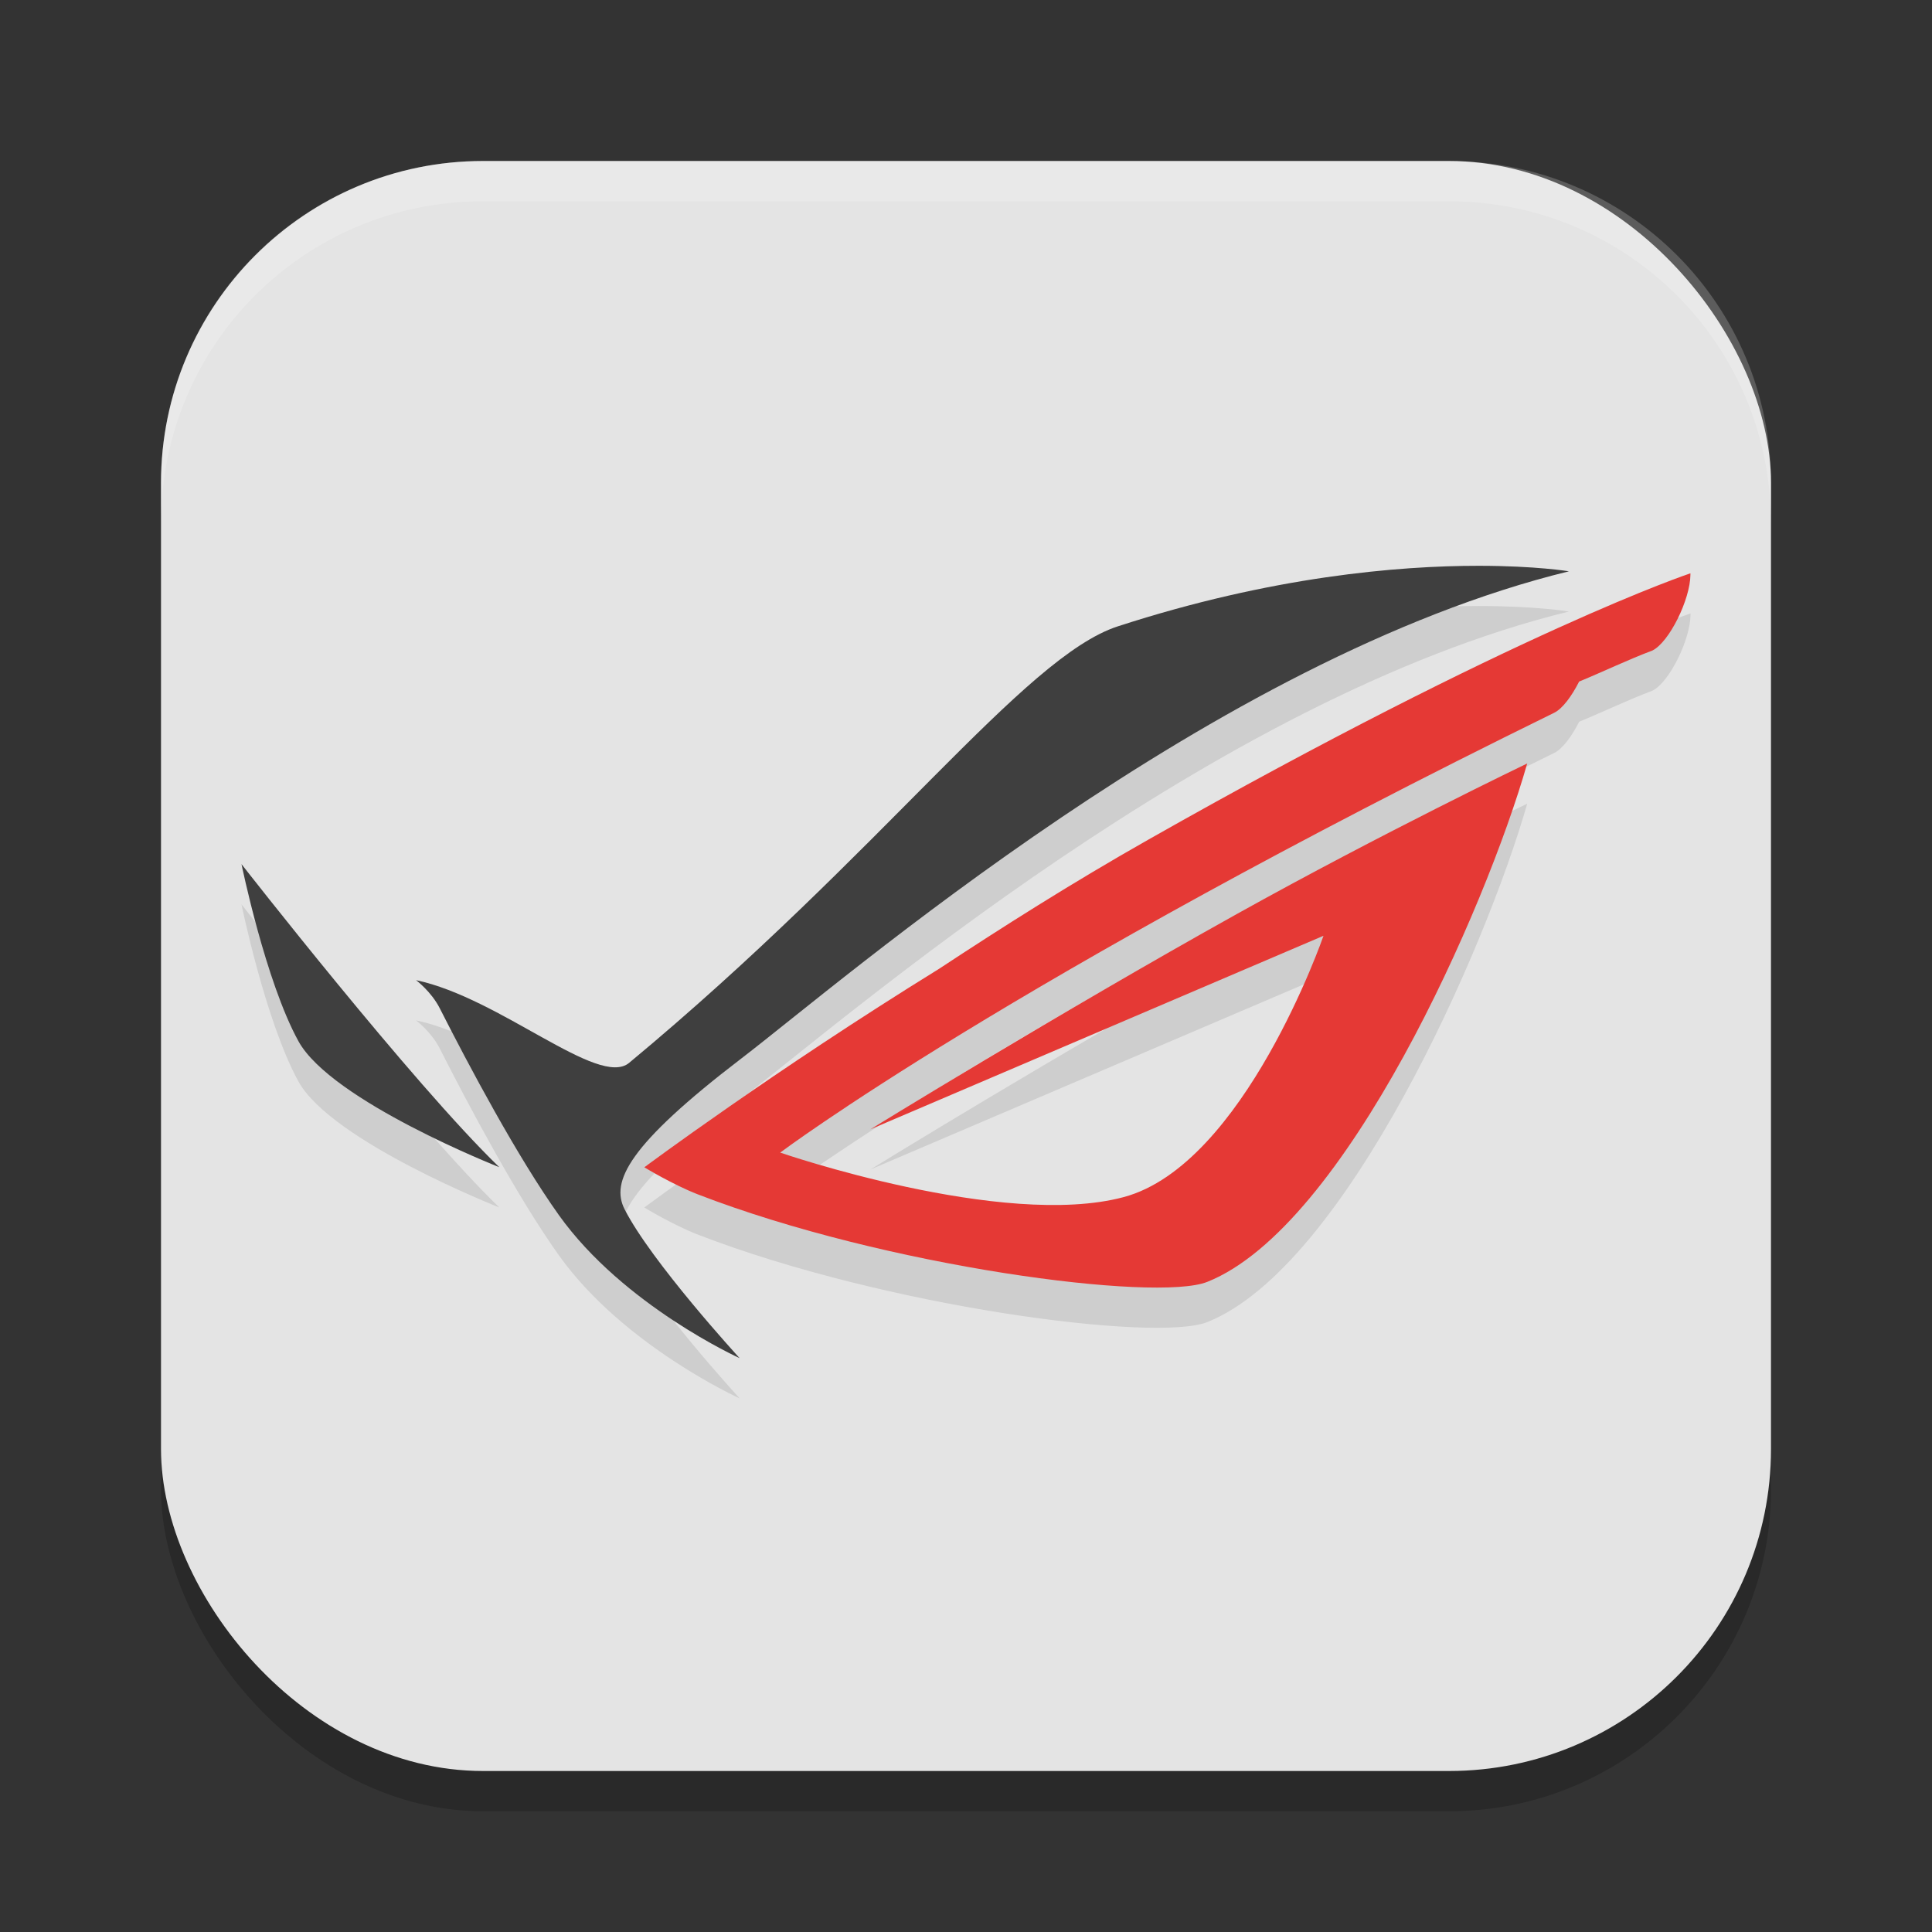
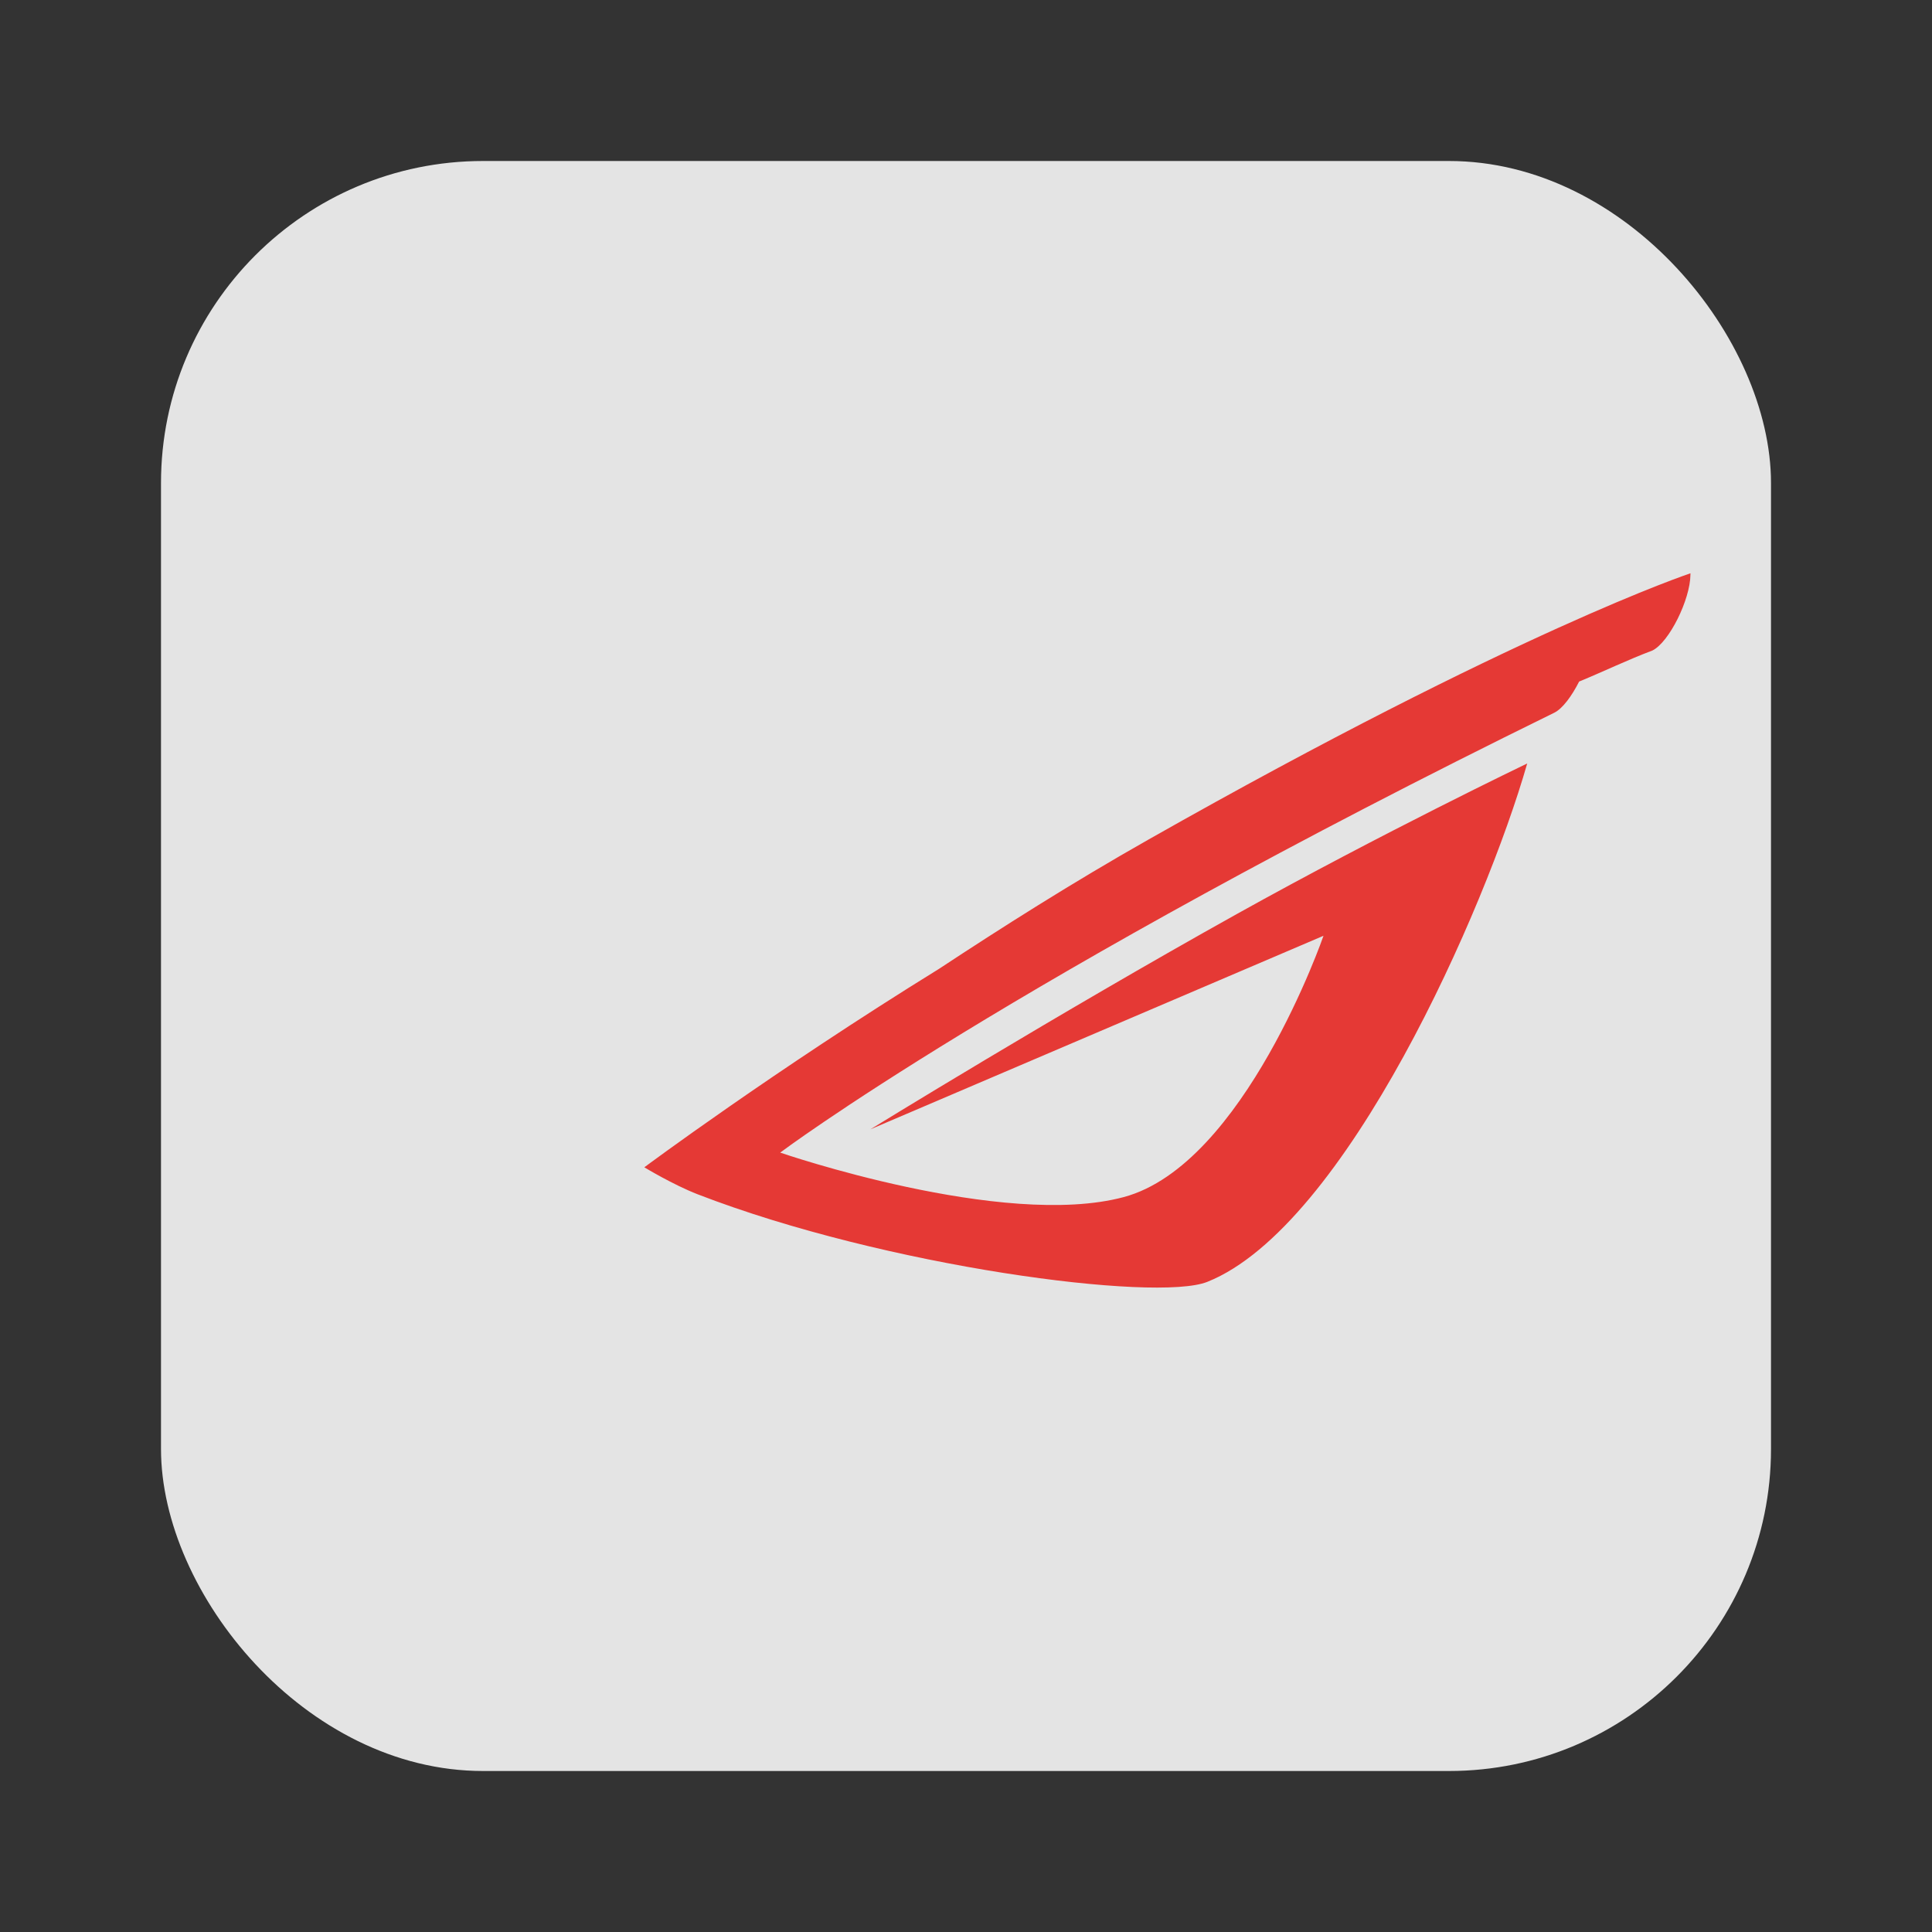
<svg xmlns="http://www.w3.org/2000/svg" width="48" height="48" version="1.1">
  <rect width="100%" height="100%" fill="#333333" stroke="none" />
-   <rect style="opacity:0.2" width="40" height="40" x="4" y="5" rx="8" />
  <rect style="fill:#e4e4e4" width="40" height="40" x="4" y="4" rx="8" />
-   <path style="opacity:0.1" d="m 36.73,15.056 c -1.978,0 -5.136,0.262 -8.957,1.504 -2.351,0.764 -5.814,5.594 -12.143,10.846 -0.758,0.629 -3.201,-1.614 -5.293,-2.055 0,0 0.378,0.284 0.586,0.693 0.736,1.451 1.931,3.697 2.963,5.145 1.605,2.248 4.49,3.553 4.49,3.553 0,0 -2.195,-2.392 -2.859,-3.701 -0.346,-0.683 0.081,-1.587 2.906,-3.748 2.556,-1.956 11.754,-9.95 20.557,-12.1 0,0 -0.815,-0.137 -2.25,-0.137 z M 42,15.242 c 0,0 -4.31,1.428 -13.455,6.609 -1.926,1.091 -3.658,2.193 -5.219,3.221 -4.124,2.549 -7.318,4.928 -7.318,4.928 0,0 0.714,0.434 1.328,0.672 4.666,1.804 11.391,2.682 12.66,2.174 3.435,-1.372 6.916,-9.27 7.947,-12.879 0,0 -3.592,1.723 -7.221,3.744 C 26.276,26.188 21.625,29.056 21.625,29.056 l 11.258,-4.809 c 0,0 -1.968,5.69 -4.963,6.492 -2.995,0.803 -8.535,-1.105 -8.535,-1.105 0,0 5.713,-4.297 19.23,-10.928 0.206,-0.101 0.436,-0.413 0.619,-0.775 0.608,-0.25 1.208,-0.541 1.82,-0.771 C 41.473,16.955 41.995,15.892 42,15.279 v -0.02 c 0,-0.006 3.27e-4,-0.012 0,-0.018 z M 6,22.469 c 0,0 0.595,2.907 1.414,4.398 0.819,1.491 4.99,3.131 4.99,3.131 C 10.245,27.911 6,22.469 6,22.469 Z" />
-   <path style="fill:#e53935" d="m 42,14.243 c 0,0 -4.31,1.428 -13.455,6.609 -1.926,1.091 -3.658,2.193 -5.219,3.221 -4.124,2.549 -7.318,4.928 -7.318,4.928 0,0 0.714,0.434 1.328,0.672 4.666,1.804 11.391,2.682 12.66,2.174 3.435,-1.372 6.916,-9.27 7.947,-12.879 0,0 -3.592,1.723 -7.221,3.744 -4.447,2.478 -9.098,5.346 -9.098,5.346 l 11.258,-4.809 c 0,0 -1.968,5.69 -4.963,6.492 -2.995,0.803 -8.535,-1.105 -8.535,-1.105 0,0 5.713,-4.297 19.23,-10.928 0.206,-0.101 0.436,-0.413 0.619,-0.775 0.608,-0.25 1.208,-0.541 1.82,-0.771 0.418,-0.205 0.94,-1.268 0.945,-1.881 v -0.02 c 0,-0.006 3.27e-4,-0.012 0,-0.018 z" />
-   <path style="fill:#3f3f3f" d="m 36.73,14.057 c -1.978,0 -5.136,0.262 -8.957,1.504 -2.351,0.764 -5.814,5.594 -12.143,10.846 -0.758,0.629 -3.201,-1.614 -5.293,-2.055 0,0 0.378,0.284 0.586,0.693 0.736,1.451 1.931,3.697 2.963,5.145 1.605,2.248 4.49,3.553 4.49,3.553 0,0 -2.195,-2.392 -2.859,-3.701 -0.346,-0.683 0.081,-1.587 2.906,-3.748 2.556,-1.956 11.754,-9.95 20.557,-12.1 0,0 -0.815,-0.137 -2.25,-0.137 z M 6,21.469 c 0,0 0.595,2.907 1.414,4.398 0.819,1.491 4.99,3.131 4.99,3.131 C 10.245,26.911 6,21.469 6,21.469 Z" />
-   <path style="opacity:0.2;fill:#ffffff" d="M 12 4 C 7.568 4 4 7.568 4 12 L 4 13 C 4 8.568 7.568 5 12 5 L 36 5 C 40.432 5 44 8.568 44 13 L 44 12 C 44 7.568 40.432 4 36 4 L 12 4 z" />
+   <path style="fill:#e53935" d="m 42,14.243 c 0,0 -4.31,1.428 -13.455,6.609 -1.926,1.091 -3.658,2.193 -5.219,3.221 -4.124,2.549 -7.318,4.928 -7.318,4.928 0,0 0.714,0.434 1.328,0.672 4.666,1.804 11.391,2.682 12.66,2.174 3.435,-1.372 6.916,-9.27 7.947,-12.879 0,0 -3.592,1.723 -7.221,3.744 -4.447,2.478 -9.098,5.346 -9.098,5.346 l 11.258,-4.809 c 0,0 -1.968,5.69 -4.963,6.492 -2.995,0.803 -8.535,-1.105 -8.535,-1.105 0,0 5.713,-4.297 19.23,-10.928 0.206,-0.101 0.436,-0.413 0.619,-0.775 0.608,-0.25 1.208,-0.541 1.82,-0.771 0.418,-0.205 0.94,-1.268 0.945,-1.881 c 0,-0.006 3.27e-4,-0.012 0,-0.018 z" />
</svg>